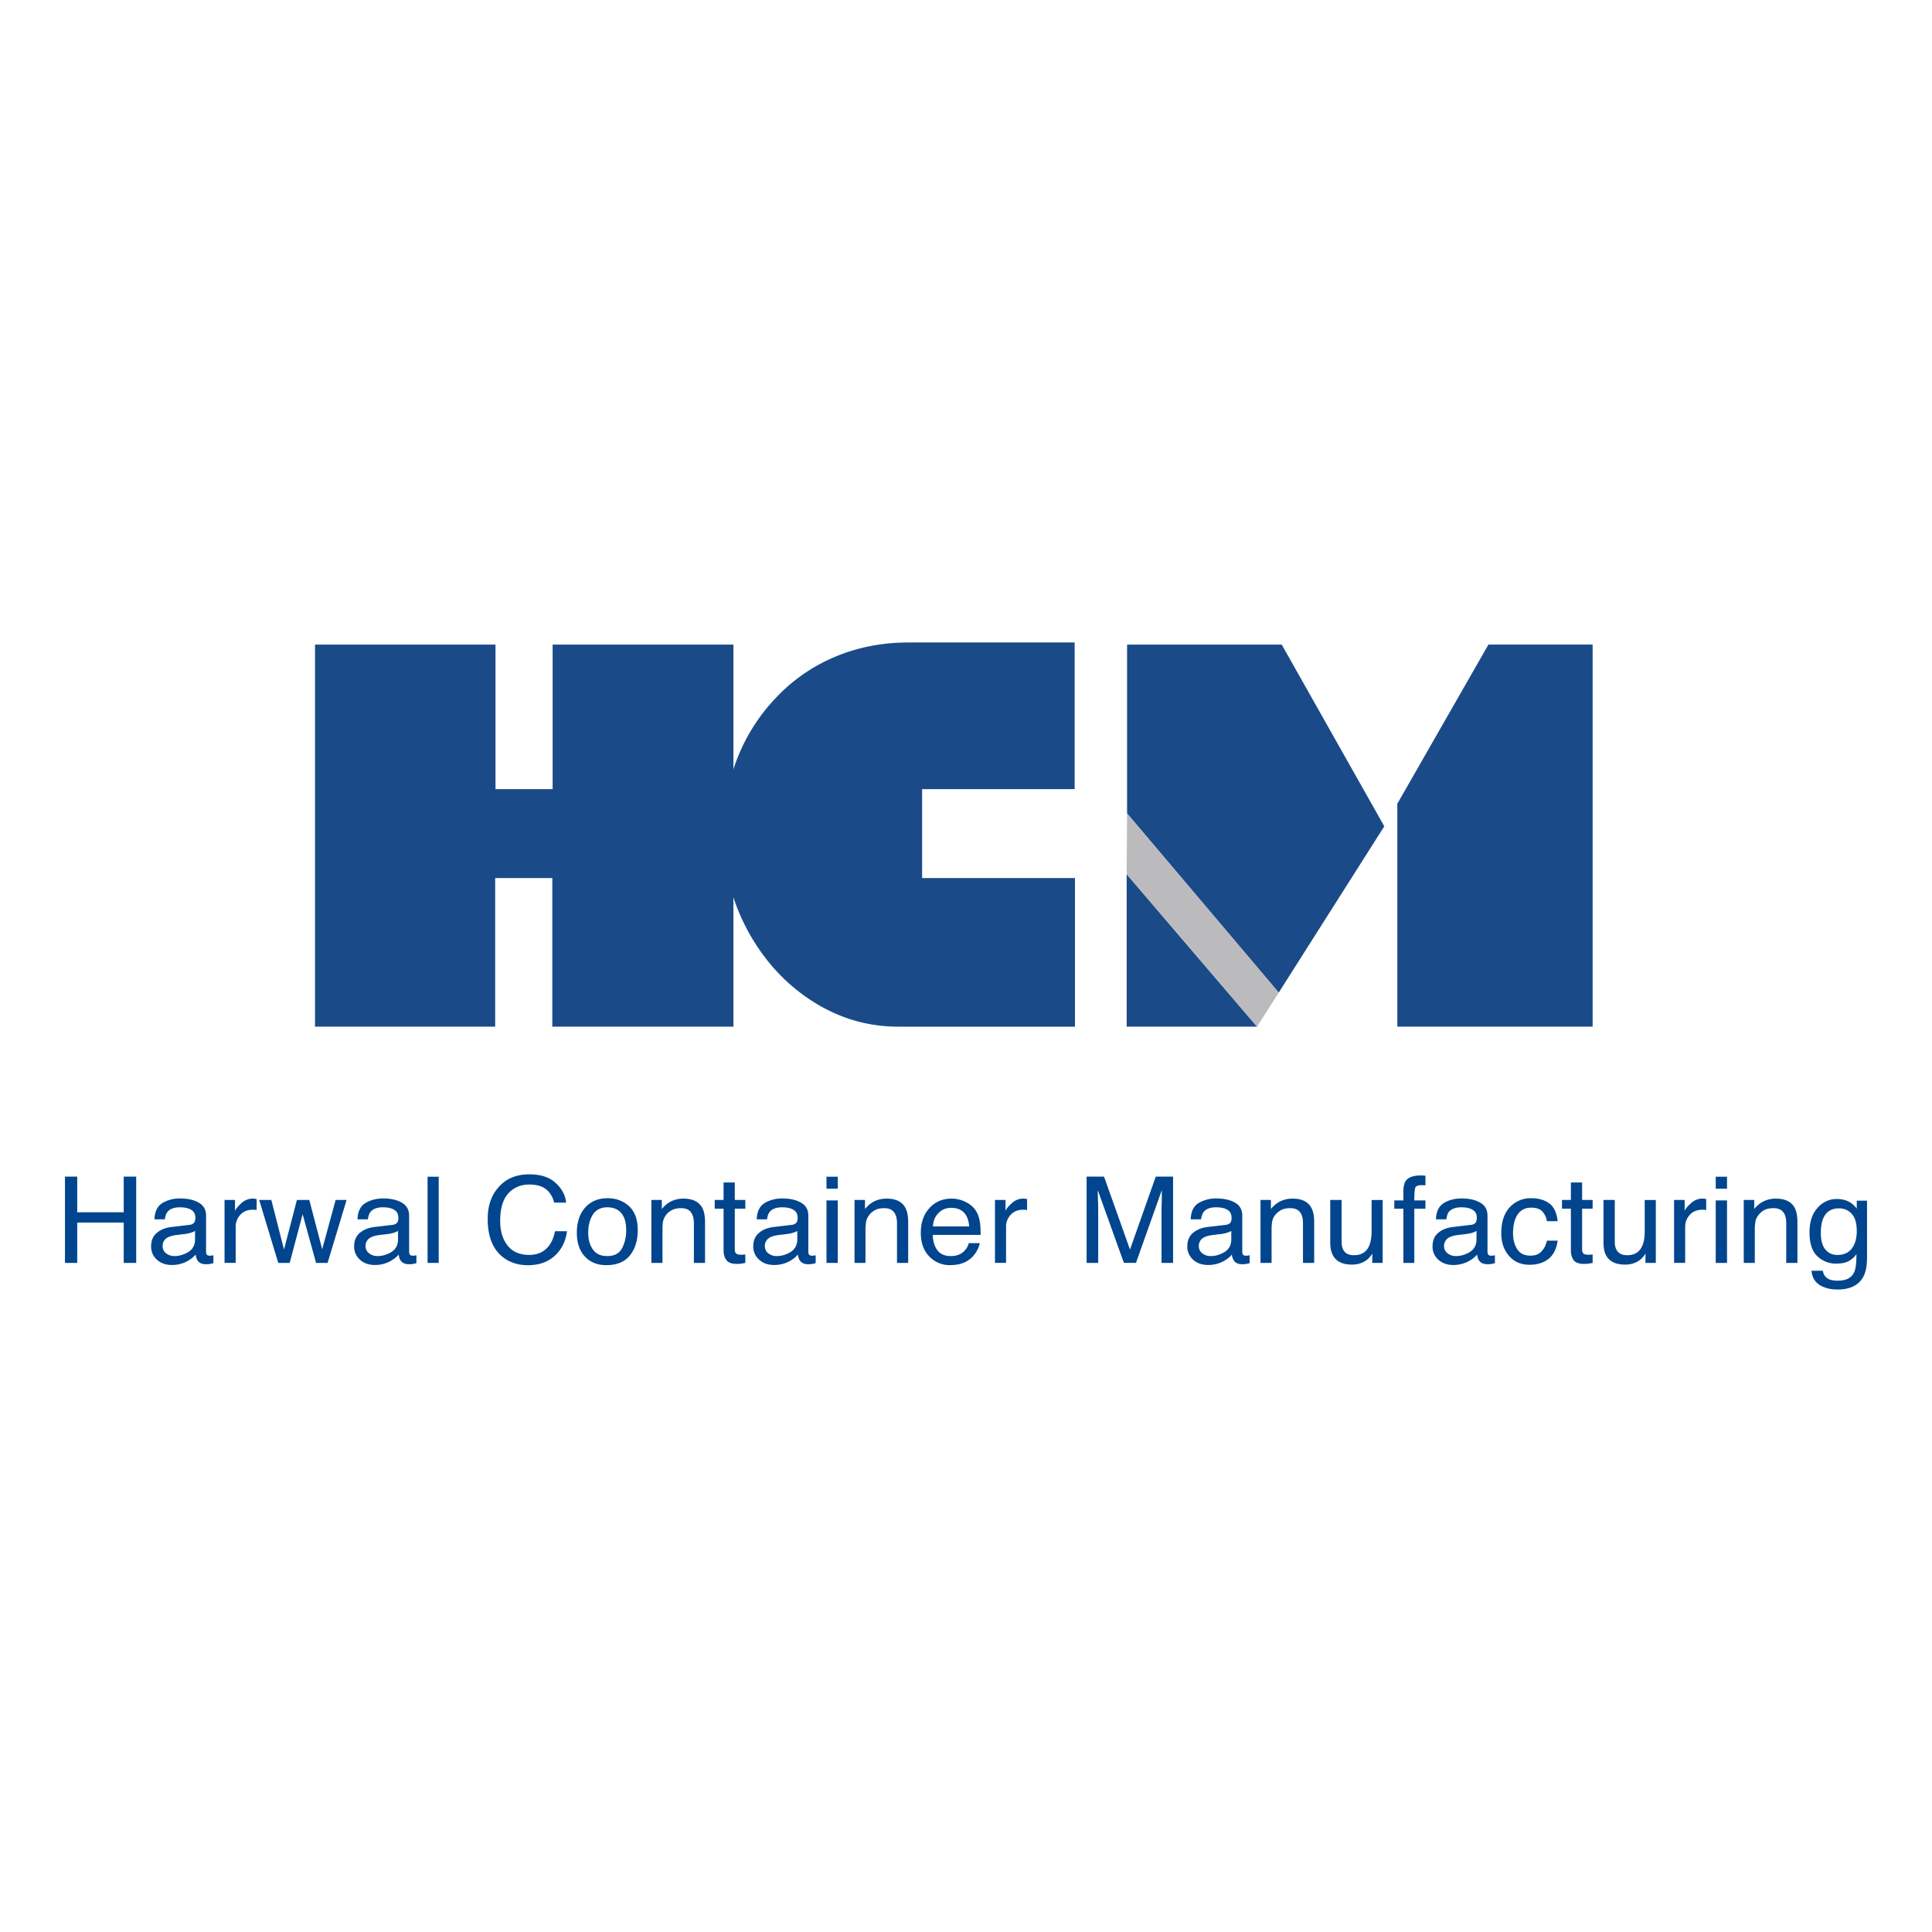
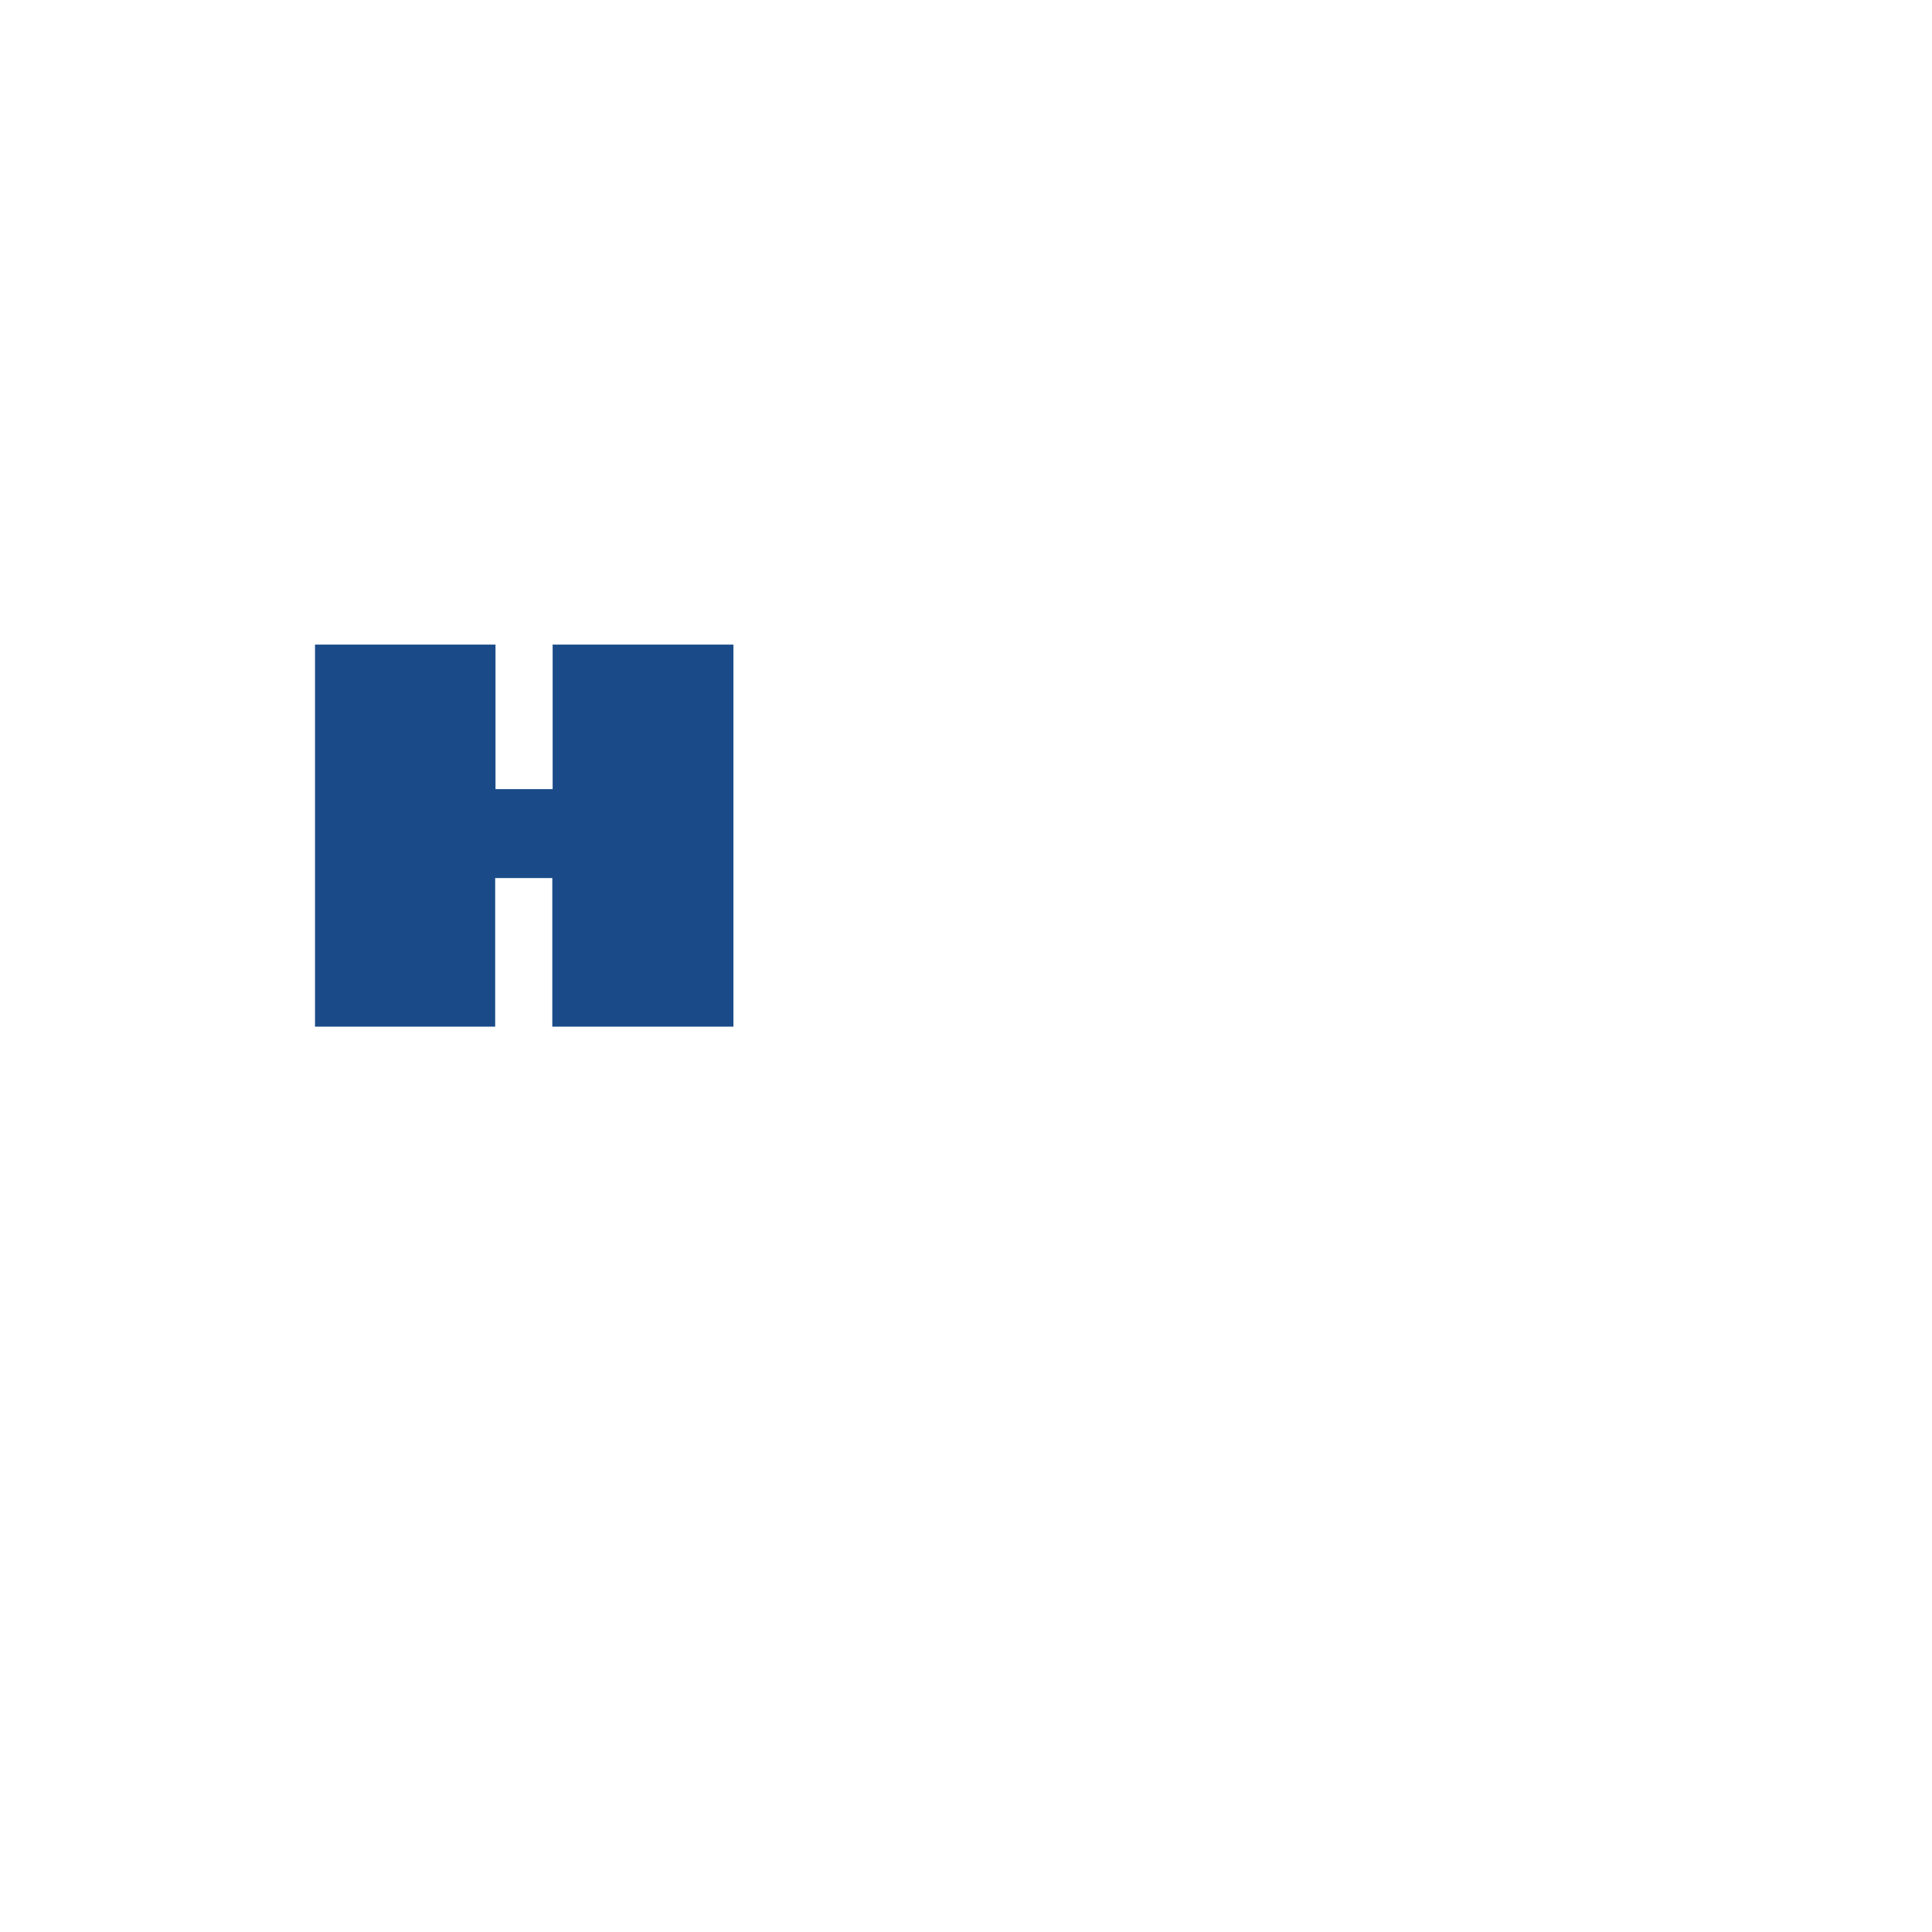
<svg xmlns="http://www.w3.org/2000/svg" width="160" height="160" viewBox="0 0 160 160">
-   <path fill="#00458D" d="M5.381 97.443h1.015v2.951h3.85v-2.951h1.033v7.144h-1.033v-3.34h-3.85v3.34H5.381zm10.314 3.995c.211-.025.35-.108.42-.249a.792.792 0 0 0 .065-.345c0-.297-.117-.512-.335-.646-.222-.141-.543-.214-.954-.214-.476 0-.821.132-1.016.375-.117.142-.188.344-.225.621h-.86c.028-.644.244-1.096.659-1.352a2.818 2.818 0 0 1 1.46-.377c.644 0 1.162.118 1.559.355.403.228.598.591.598 1.08v3.001c0 .088.022.16.061.214.04.061.12.089.249.089.035 0 .088 0 .138-.006.054-.011.104-.018.16-.022v.646a2.33 2.33 0 0 1-.319.071c-.079.017-.184.017-.312.017-.319 0-.544-.107-.688-.319-.074-.113-.122-.277-.152-.481a2.494 2.494 0 0 1-.807.609 2.646 2.646 0 0 1-1.157.256c-.515 0-.921-.149-1.247-.439a1.44 1.44 0 0 1-.476-1.1c0-.484.153-.856.474-1.123.313-.27.731-.43 1.246-.488l1.459-.173zm-1.936 2.36c.191.148.426.225.689.225.322 0 .634-.076.938-.223.508-.231.767-.618.767-1.157v-.702c-.114.07-.259.121-.434.174a3.228 3.228 0 0 1-.523.093l-.551.066c-.33.041-.582.111-.748.201a.775.775 0 0 0-.428.729.72.72 0 0 0 .29.594m4.837-4.421h.867v.91c.075-.181.254-.396.523-.64a1.403 1.403 0 0 1 1.063-.382c.038.016.106.021.205.031v.919c-.055-.014-.103-.017-.144-.027-.049-.004-.102-.004-.153-.004-.47 0-.815.148-1.065.429a1.435 1.435 0 0 0-.373.984v2.989h-.923v-5.209zm3.875 0l1.05 4.108 1.066-4.108h1.028l1.068 4.08 1.113-4.08h.907l-1.573 5.21h-.955l-1.113-4.031-1.071 4.031h-.947l-1.578-5.21zm10.032 2.061c.215-.025.354-.108.43-.249a.792.792 0 0 0 .056-.345c0-.297-.118-.512-.328-.646-.228-.141-.538-.214-.949-.214-.489 0-.822.132-1.021.375-.115.142-.192.344-.222.621h-.862c.023-.644.235-1.096.661-1.352.42-.248.905-.377 1.458-.377.641 0 1.16.118 1.563.355.393.228.593.591.593 1.08v3.001c0 .088.024.16.064.214.03.061.116.089.237.089.043 0 .098 0 .142-.006.046-.011.108-.018.16-.022v.646a2.415 2.415 0 0 1-.322.071c-.076.017-.175.017-.305.017-.317 0-.546-.107-.69-.319-.076-.113-.126-.277-.154-.481-.19.231-.455.434-.808.609a2.665 2.665 0 0 1-1.162.256c-.502 0-.916-.149-1.235-.439a1.433 1.433 0 0 1-.483-1.1c0-.484.162-.856.474-1.123.322-.27.735-.43 1.245-.488l1.458-.173zm-1.929 2.36c.192.148.423.225.693.225.318 0 .631-.076.937-.223.508-.231.759-.618.759-1.157v-.702a1.72 1.72 0 0 1-.434.174 3.224 3.224 0 0 1-.516.093l-.556.066c-.329.041-.585.111-.746.201a.777.777 0 0 0-.435.729.725.725 0 0 0 .298.594m4.835-6.347h.923v7.136h-.923zm10.612.52c.516.473.804 1.016.86 1.625h-.991c-.11-.459-.325-.825-.655-1.095-.335-.268-.791-.404-1.394-.404-.715 0-1.302.247-1.749.74-.446.498-.669 1.254-.669 2.273 0 .841.203 1.515.604 2.029.404.521 1.001.787 1.801.787.74 0 1.298-.28 1.681-.825.208-.288.359-.661.457-1.138h.989c-.09.753-.379 1.385-.867 1.893-.587.617-1.379.923-2.378.923-.86 0-1.59-.26-2.168-.755-.771-.668-1.153-1.689-1.153-3.078 0-1.055.283-1.918.868-2.589.618-.735 1.482-1.104 2.578-1.104.946.001 1.671.241 2.186.718m6.078 1.924c.479.447.716 1.11.716 1.976 0 .841-.204 1.528-.634 2.079-.431.546-1.083.824-1.976.824-.746 0-1.344-.247-1.783-.733-.434-.48-.651-1.127-.651-1.95 0-.863.227-1.567.694-2.087.456-.511 1.076-.773 1.854-.773.699-.002 1.29.221 1.78.664m-.574 3.461c.222-.432.334-.922.334-1.461 0-.484-.074-.882-.24-1.181-.255-.48-.695-.729-1.321-.729-.56 0-.955.214-1.21.615-.249.413-.375.905-.375 1.48 0 .553.126 1.013.375 1.381.255.372.643.561 1.204.561.594 0 1.011-.224 1.233-.666m2.418-3.979h.866v.747c.259-.309.529-.528.823-.656.287-.133.607-.204.963-.204.77 0 1.295.262 1.571.776.151.279.222.685.222 1.207v3.34h-.923v-3.277c0-.316-.055-.574-.154-.768-.158-.326-.455-.485-.889-.485-.215 0-.396.021-.533.061a1.41 1.41 0 0 0-.672.431 1.354 1.354 0 0 0-.289.531c-.05.182-.064.442-.064.783v2.725h-.921v-5.211zm5.98-1.449h.929v1.449h.872v.718h-.872v3.405c0 .175.063.298.196.363.068.033.187.048.355.048.041 0 .086 0 .142-.008.052 0 .116-.002.179-.013v.699c-.11.022-.216.042-.323.059a3.373 3.373 0 0 1-.373.024c-.427 0-.722-.108-.866-.314-.168-.214-.238-.478-.238-.815v-3.448h-.735v-.718h.735v-1.449zm5.645 3.51c.211-.025.354-.108.424-.249a.822.822 0 0 0 .065-.345c0-.297-.118-.512-.334-.646-.225-.141-.542-.214-.959-.214-.478 0-.812.132-1.02.375-.111.142-.187.344-.217.621h-.857c.019-.644.239-1.096.661-1.352.414-.248.903-.377 1.451-.377.649 0 1.163.118 1.562.355.405.228.599.591.599 1.08v3.001c0 .088.02.16.062.214.033.061.119.089.243.089.041 0 .089 0 .135-.006.052-.011.108-.018.167-.022v.646a2.231 2.231 0 0 1-.33.071c-.074.017-.182.017-.309.017-.314 0-.532-.107-.682-.319-.074-.113-.124-.277-.156-.481-.186.231-.453.434-.801.609a2.685 2.685 0 0 1-1.157.256c-.514 0-.93-.149-1.243-.439a1.434 1.434 0 0 1-.491-1.1c0-.484.16-.856.483-1.123.309-.27.729-.43 1.243-.488l1.461-.173zm-1.934 2.36c.196.148.419.225.693.225.313 0 .636-.076.941-.223.501-.231.76-.618.76-1.157v-.702c-.11.07-.259.121-.436.174a3.22 3.22 0 0 1-.514.093l-.554.066c-.342.041-.588.111-.752.201a.775.775 0 0 0-.43.729.72.72 0 0 0 .292.594m4.812-6.347h.935v.994h-.935v-.994zm0 1.963h.935v5.173h-.935v-5.173zm2.322-.037h.866v.747c.261-.309.534-.528.818-.656.289-.133.614-.204.967-.204.777 0 1.299.262 1.569.776.148.279.224.685.224 1.207v3.34h-.926v-3.277c0-.316-.051-.574-.153-.768-.159-.326-.455-.485-.889-.485-.215 0-.389.021-.533.061-.247.069-.47.216-.664.431a1.416 1.416 0 0 0-.301.531c-.04.182-.07.442-.07.783v2.725h-.908v-5.211zm9.173.151c.361.174.638.398.831.671.176.262.302.567.364.919.049.244.074.623.074 1.15h-3.966c.019.525.146.952.384 1.269.249.328.622.485 1.123.485.479 0 .866-.148 1.147-.462.156-.167.271-.373.334-.608h.903a1.886 1.886 0 0 1-.24.64 2.232 2.232 0 0 1-.442.574 2.26 2.26 0 0 1-1.03.531c-.219.045-.47.076-.746.076a2.303 2.303 0 0 1-1.706-.708c-.476-.474-.713-1.135-.713-1.984 0-.834.237-1.515.713-2.029.465-.523 1.086-.788 1.85-.788.384 0 .755.088 1.12.264m.325 2.041c-.032-.38-.116-.681-.256-.91-.249-.423-.66-.63-1.24-.63-.419 0-.775.143-1.053.438-.288.286-.439.659-.449 1.103h2.998zm2.134-2.192h.873v.91c.067-.181.243-.396.522-.64a1.373 1.373 0 0 1 1.054-.382c.038.016.11.021.209.031v.919c-.059-.014-.102-.017-.15-.027-.052-.004-.097-.004-.153-.004-.465 0-.815.148-1.062.429a1.41 1.41 0 0 0-.376.984v2.989H82.4v-5.209zm7.589-1.934h1.442l2.15 6.042 2.135-6.042h1.433v7.144h-.956v-4.218c0-.145 0-.389.014-.718.009-.339.01-.703.01-1.09l-2.141 6.025h-1l-2.163-6.025v.223c0 .176.009.443.026.798.009.355.009.62.009.787v4.218h-.959v-7.144zm11.518 3.995c.213-.025.354-.108.429-.249a.84.84 0 0 0 .056-.345c0-.297-.111-.512-.332-.646-.221-.141-.537-.214-.957-.214-.48 0-.81.132-1.012.375-.11.142-.187.344-.22.621h-.861c.019-.644.24-1.096.656-1.352a2.833 2.833 0 0 1 1.457-.377c.641 0 1.163.118 1.568.355.399.228.588.591.588 1.08v3.001c0 .088.023.16.059.214.041.061.131.089.248.089.04 0 .094 0 .143-.006.053-.011.104-.018.162-.022v.646a2.183 2.183 0 0 1-.327.071c-.079.017-.176.017-.306.017-.315 0-.544-.107-.682-.319a1.064 1.064 0 0 1-.157-.481c-.188.231-.461.434-.805.609a2.69 2.69 0 0 1-1.164.256c-.508 0-.917-.149-1.245-.439a1.437 1.437 0 0 1-.476-1.1c0-.484.154-.856.472-1.123.321-.27.736-.43 1.238-.488l1.468-.173zm-1.934 2.36c.196.148.423.225.692.225.326 0 .638-.076.936-.223.514-.231.77-.618.77-1.157v-.702c-.111.07-.256.121-.439.174a3.2 3.2 0 0 1-.519.093l-.549.066c-.34.041-.589.111-.751.201a.771.771 0 0 0-.43.729c0 .248.1.447.29.594m4.815-4.421h.863v.747c.26-.309.536-.528.826-.656.288-.133.608-.204.96-.204.781 0 1.306.262 1.57.776.157.279.228.685.228 1.207v3.34h-.927v-3.277c0-.316-.051-.574-.147-.768-.167-.326-.463-.485-.891-.485a1.97 1.97 0 0 0-.534.061c-.25.069-.468.216-.67.431a1.196 1.196 0 0 0-.289.531c-.05.182-.07.442-.07.783v2.725h-.919v-5.211zm6.718 0v3.457c0 .268.044.483.129.651.159.312.458.466.895.466.627 0 1.049-.266 1.275-.818.12-.296.185-.692.185-1.193v-2.562h.917v5.21h-.867l.011-.771a2.131 2.131 0 0 1-.436.506c-.344.268-.762.406-1.254.406-.762 0-1.283-.249-1.558-.744-.155-.268-.238-.628-.238-1.06v-3.548h.941zm5.314-1.585c.213-.298.634-.446 1.238-.446.057 0 .121 0 .182.007.064.005.121.005.209.018v.788c-.101-.001-.167-.006-.209-.006h-.125c-.281 0-.448.063-.504.2-.055.133-.084.484-.084 1.062h.922v.685h-.922v4.488h-.905V100.1h-.751v-.685h.751V98.6c.013-.371.078-.638.198-.808m5.395 3.646c.223-.025.355-.108.431-.249a.951.951 0 0 0 .057-.345c0-.297-.107-.512-.336-.646-.215-.141-.536-.214-.951-.214-.475 0-.812.132-1.027.375-.101.142-.178.344-.205.621h-.86c.012-.644.234-1.096.653-1.352.412-.248.897-.377 1.459-.377.641 0 1.169.118 1.56.355.4.228.592.591.592 1.08v3.001c0 .088.026.16.066.214.036.061.12.089.248.089.042 0 .081 0 .137-.006.055-.011.105-.018.164-.022v.646a2.447 2.447 0 0 1-.327.071c-.077.017-.176.017-.305.017-.318 0-.553-.107-.688-.319-.083-.113-.127-.277-.161-.481-.187.231-.458.434-.803.609a2.663 2.663 0 0 1-1.16.256c-.507 0-.925-.149-1.242-.439a1.416 1.416 0 0 1-.479-1.1c0-.484.153-.856.47-1.123.317-.27.734-.43 1.247-.488l1.46-.173zm-1.927 2.36c.19.148.422.225.685.225.322 0 .641-.076.944-.223.505-.231.762-.618.762-1.157v-.702a1.88 1.88 0 0 1-.427.174 3.422 3.422 0 0 1-.524.093l-.555.066c-.335.041-.584.111-.753.201a.784.784 0 0 0-.429.729c0 .248.1.447.297.594m8.411-4.139c.394.278.616.772.701 1.474h-.893a1.493 1.493 0 0 0-.373-.8c-.192-.216-.506-.319-.937-.319-.584 0-.998.273-1.254.812-.16.359-.241.79-.241 1.312s.117.957.349 1.315c.229.355.594.534 1.094.534.372 0 .679-.105.9-.328.218-.23.379-.527.462-.914H129c-.102.694-.357 1.198-.767 1.515-.411.323-.931.482-1.568.482-.714 0-1.281-.253-1.706-.749-.423-.492-.629-1.117-.629-1.862 0-.916.227-1.628.692-2.143a2.35 2.35 0 0 1 1.775-.758c.621-.001 1.116.141 1.502.429m1.795-1.731h.929v1.449h.872v.718h-.872v3.405c0 .175.065.298.19.363.074.033.188.048.358.048.042 0 .088 0 .144-.008.052 0 .104-.002.18-.013v.699c-.115.022-.207.042-.333.059a3.214 3.214 0 0 1-.366.024c-.432 0-.724-.108-.877-.314-.147-.214-.225-.478-.225-.815v-3.448h-.738v-.718h.738v-1.449zm3.635 1.449v3.457c0 .268.042.483.133.651.159.312.455.466.885.466.625 0 1.05-.266 1.276-.818.13-.296.185-.692.185-1.193v-2.562h.919v5.21h-.862l.013-.771c-.123.195-.27.364-.44.506-.348.268-.76.406-1.258.406-.763 0-1.281-.249-1.56-.744-.151-.268-.224-.628-.224-1.06v-3.548h.933zm4.91 0h.877v.91c.065-.181.249-.396.523-.64a1.367 1.367 0 0 1 1.056-.382c.041.016.106.021.204.031v.919c-.047-.014-.103-.017-.143-.027-.053-.004-.104-.004-.156-.004-.464 0-.815.148-1.062.429-.25.281-.379.613-.379.984v2.989h-.92v-5.209zm3.451-1.926h.934v.994h-.934v-.994zm0 1.963h.934v5.173h-.934v-5.173zm2.32-.037h.867v.747c.256-.309.535-.528.822-.656.286-.133.614-.204.971-.204.767 0 1.297.262 1.566.776.146.279.219.685.219 1.207v3.34h-.927v-3.277c0-.316-.045-.574-.147-.768-.165-.326-.456-.485-.884-.485a2.03 2.03 0 0 0-.542.061 1.298 1.298 0 0 0-.658.431 1.326 1.326 0 0 0-.305.531 3.724 3.724 0 0 0-.066.783v2.725h-.916v-5.211zm8.834.219c.178.109.353.278.525.495v-.658h.85v4.733c0 .663-.104 1.184-.303 1.564-.381.707-1.1 1.062-2.149 1.062-.584 0-1.073-.129-1.479-.377-.396-.256-.618-.646-.667-1.177h.933c.045.23.128.406.268.536.197.197.527.286.964.286.703 0 1.153-.229 1.373-.707.128-.282.185-.772.183-1.491a1.806 1.806 0 0 1-.666.591c-.259.128-.596.194-1.021.194a2.188 2.188 0 0 1-1.534-.597c-.445-.405-.665-1.062-.665-1.99 0-.866.222-1.551.669-2.032a2.058 2.058 0 0 1 1.605-.732c.429.001.795.094 1.114.3m.114.936a1.367 1.367 0 0 0-1.059-.462c-.643 0-1.078.285-1.32.86-.127.306-.185.707-.185 1.206 0 .585.125 1.04.37 1.335.25.306.584.459 1.002.459.652 0 1.115-.279 1.38-.843.15-.325.223-.696.223-1.124.001-.642-.131-1.118-.411-1.431" />
  <path fill="#1A4B88" d="M26.088 85.023v-31.64h14.947v11.969h4.732V53.383H60.74v31.64h-15V72.717h-4.732v12.306z" />
-   <path fill="#1A4B88" d="M89.024 72.715v12.309H74.398c-2.578 0-4.981-.717-7.195-2.157-2.2-1.426-3.972-3.378-5.304-5.84-1.319-2.47-1.978-5.106-1.978-7.952 0-2.248.376-4.328 1.14-6.27a15.323 15.323 0 0 1 3.254-5.074 14.258 14.258 0 0 1 4.878-3.354c1.852-.773 3.862-1.17 6.036-1.17h13.769v12.145H76.367v7.363h12.657zm4.282 12.308V72.397l10.797 12.626H93.306zm.034-17.66v-13.98h12.807l8.494 15.047-8.742 13.773-12.559-14.84zm22.38-.801l7.545-13.18h8.63v31.641H115.72V66.562z" />
-   <path fill="#BBBABC" d="M93.306 72.397l.034-5.034 12.558 14.84-1.795 2.82z" />
</svg>